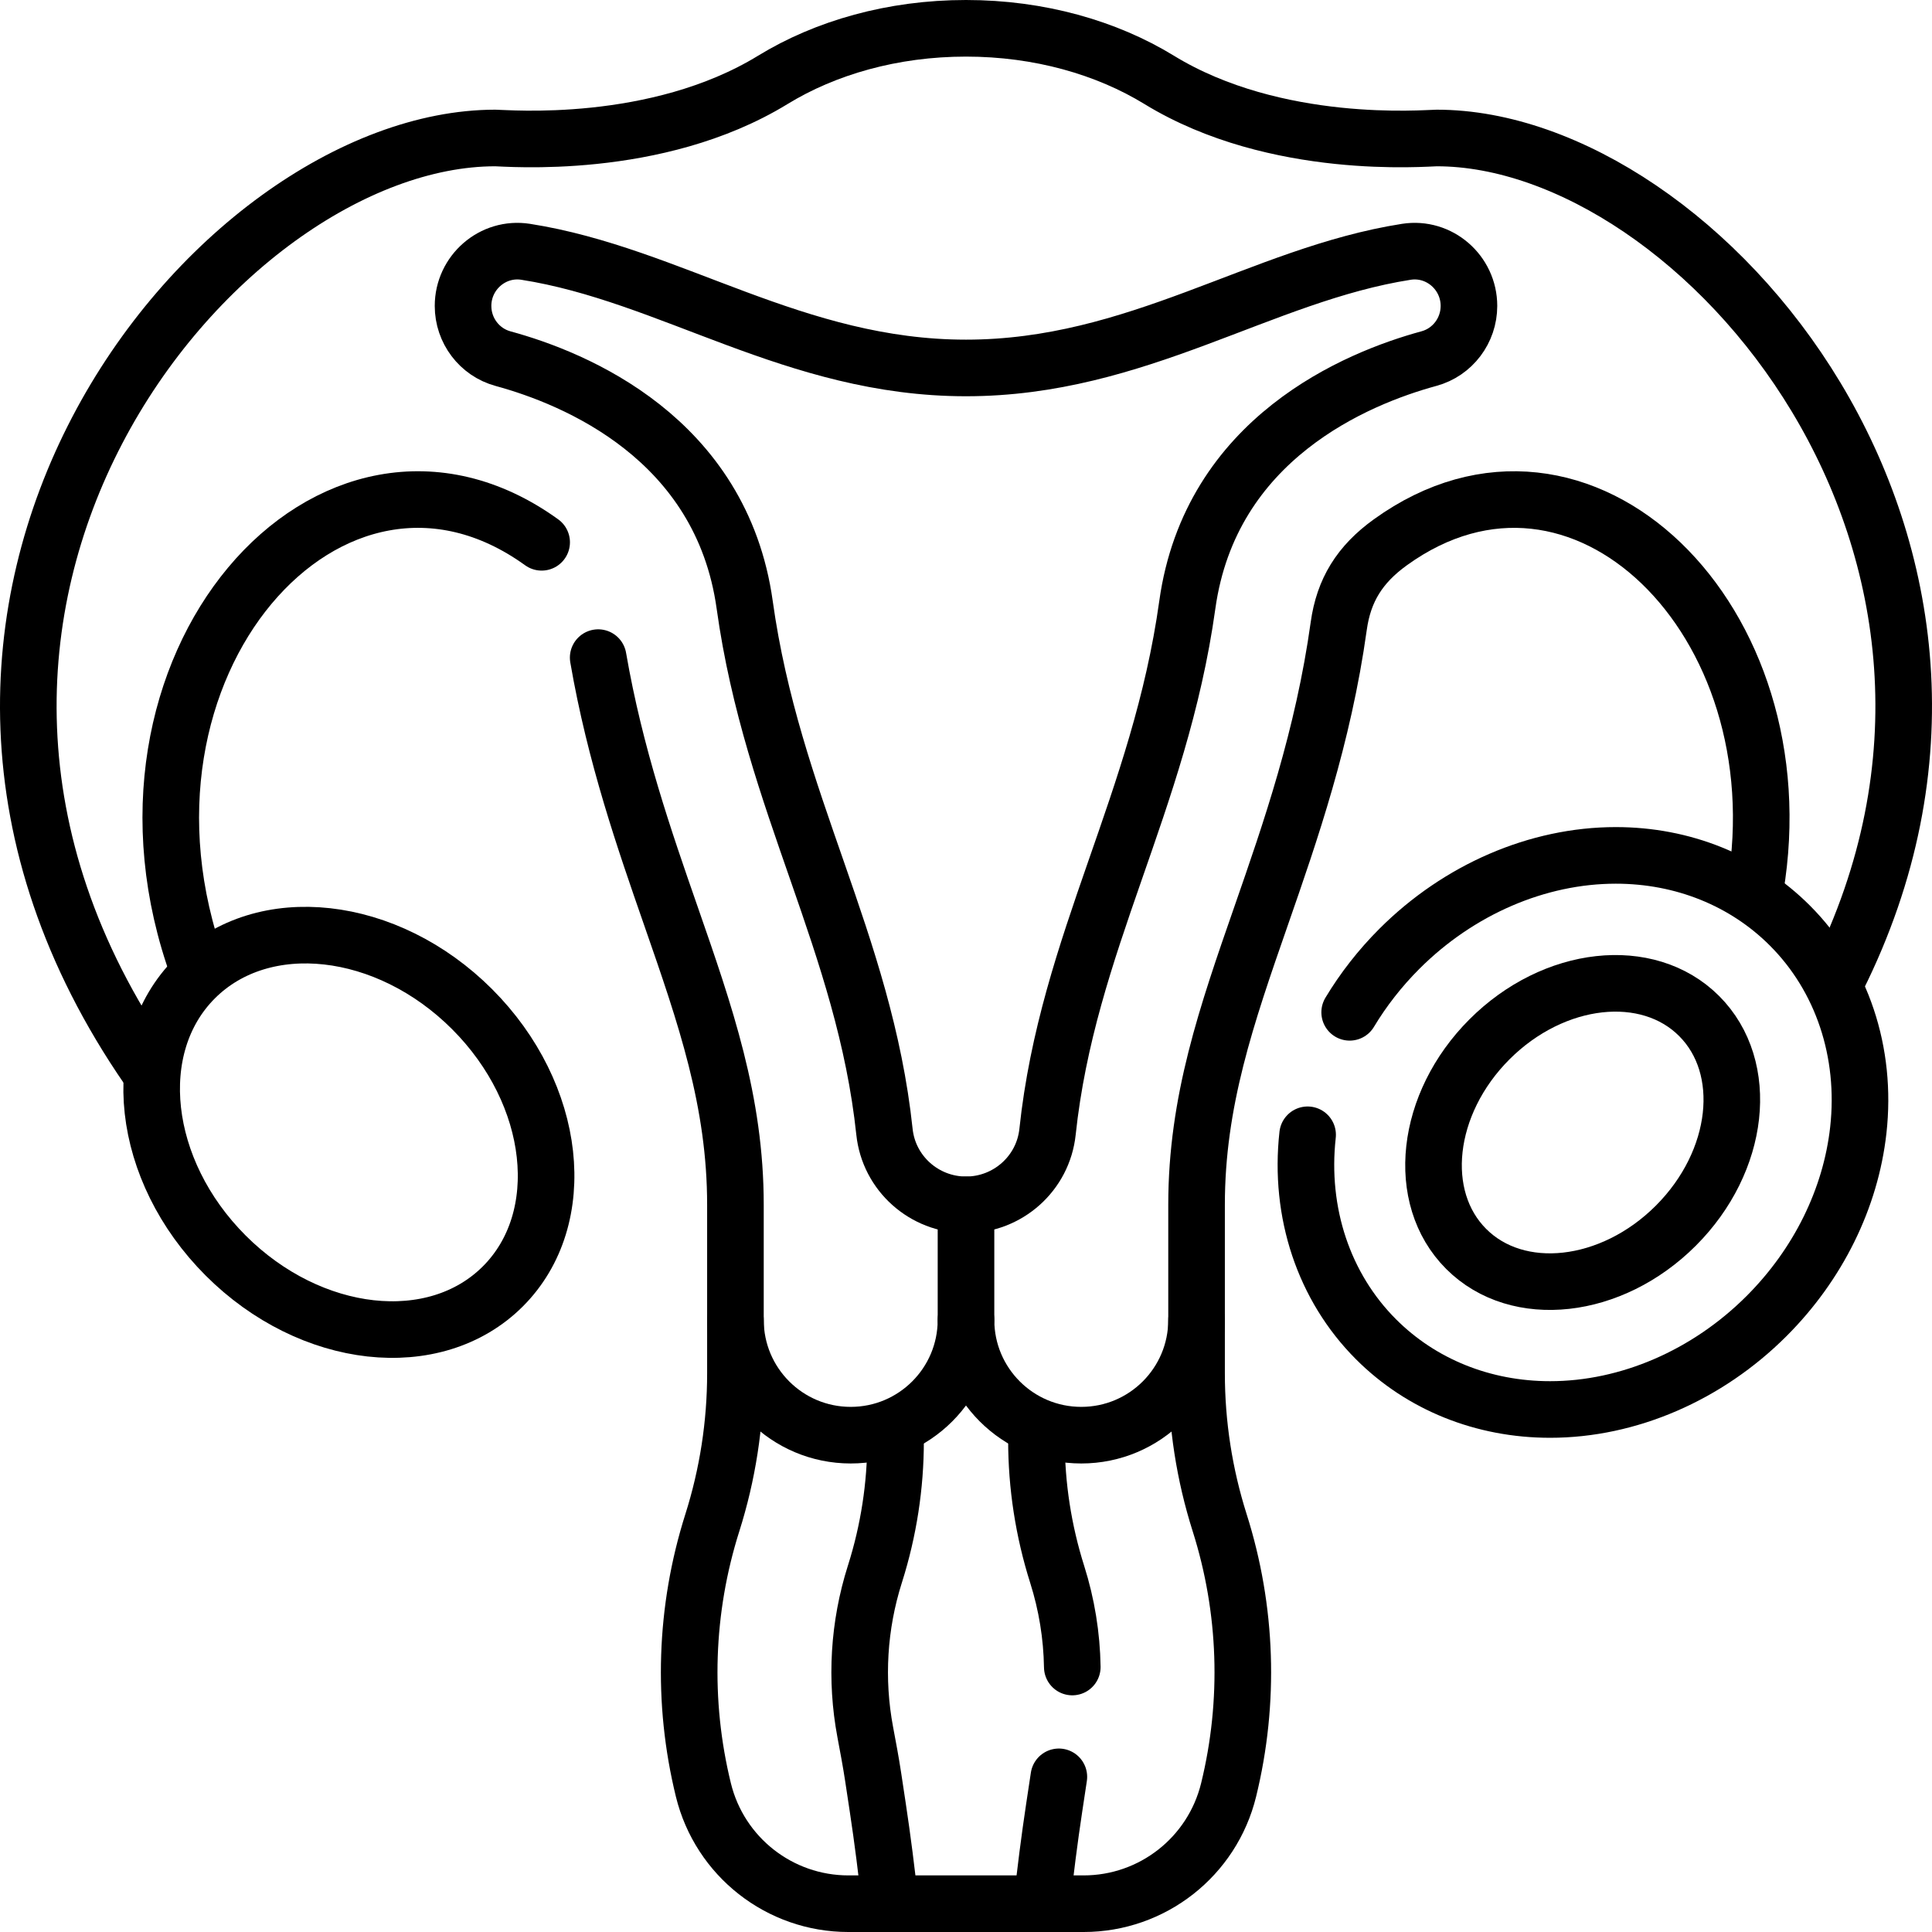
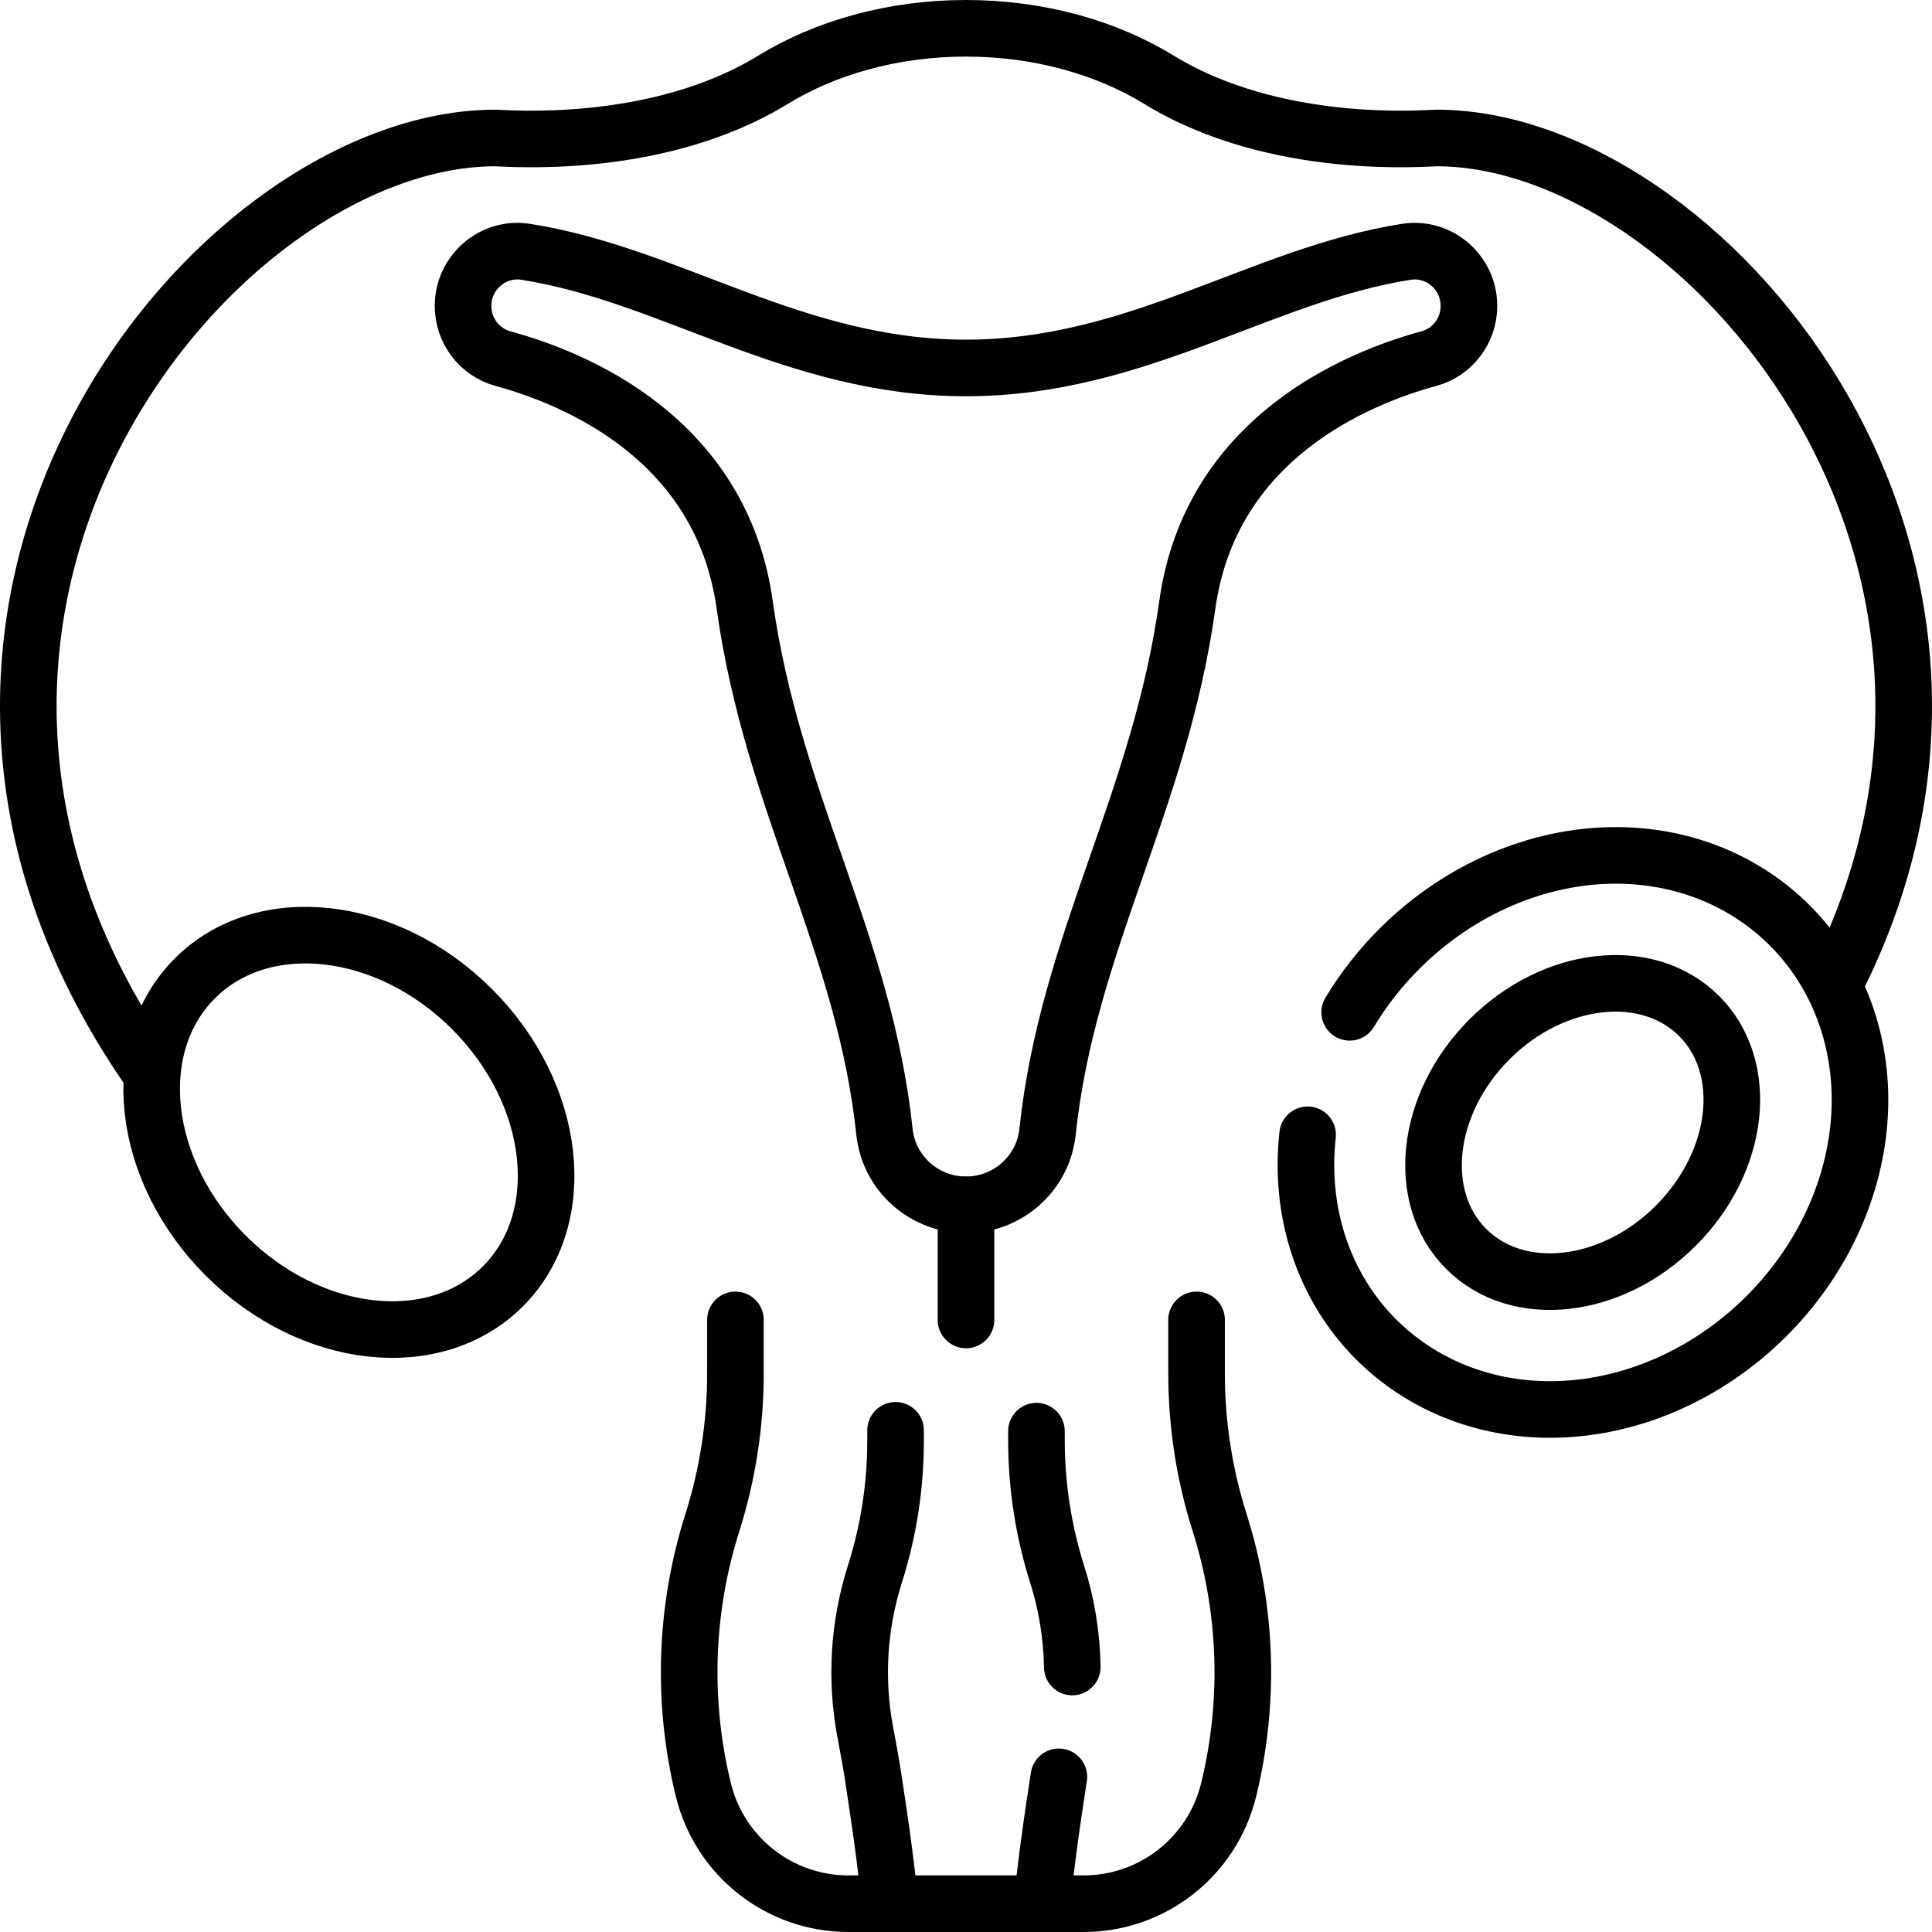
<svg xmlns="http://www.w3.org/2000/svg" version="1.1" id="Capa_1" x="0px" y="0px" viewBox="0 0 512 512" style="enable-background:new 0 0 512 512;" xml:space="preserve" width="512" height="512">
  <g>
    <g>
-       <path style="fill:none;stroke:#000000;stroke-width:15;stroke-linecap:round;stroke-linejoin:round;stroke-miterlimit:10;" d="&#10;&#09;&#09;&#09;M158.525,174.277c4.47,25.921,12.273,48.346,19.236,68.358c9.195,26.426,17.136,49.247,17.136,76.655v30.494&#10;&#09;&#09;&#09;c0,16.873,13.678,30.551,30.551,30.551c16.867,0,30.54-13.668,30.551-30.532c0.01,16.864,13.684,30.532,30.551,30.532&#10;&#09;&#09;&#09;c16.873,0,30.551-13.678,30.551-30.551v-30.494c0-27.408,7.941-50.229,17.136-76.655c7.703-22.138,16.434-47.229,20.543-76.739&#10;&#09;&#09;&#09;c1.319-9.469,5.537-16.31,13.677-22.181c50.542-36.456,108.667,20.664,96.707,91.72" />
-       <path style="fill:none;stroke:#000000;stroke-width:15;stroke-linecap:round;stroke-linejoin:round;stroke-miterlimit:10;" d="&#10;&#09;&#09;&#09;M52.531,256.892c-29.25-80.273,35.461-153.246,91.011-113.177" />
      <path style="fill:none;stroke:#000000;stroke-width:15;stroke-linecap:round;stroke-linejoin:round;stroke-miterlimit:10;" d="&#10;&#09;&#09;&#09;M486.843,259.44c57.068-113.993-36.487-222.872-106.091-222.872c-2.781,0-42.608,3.551-73.552-15.397&#10;&#09;&#09;&#09;C293.245,12.626,275.423,7.5,256,7.5l0,0c0,0,0,0,0,0s0,0,0,0l0,0c-19.422,0-37.245,5.126-51.2,13.671&#10;&#09;&#09;&#09;c-30.944,18.948-70.771,15.397-73.552,15.397c-74.432,0-176.253,124.508-91.982,246.633" />
      <ellipse transform="matrix(0.707 -0.707 0.707 0.707 -185.117 153.306)" style="fill:none;stroke:#000000;stroke-width:15;stroke-linecap:round;stroke-linejoin:round;stroke-miterlimit:10;" cx="92.499" cy="300.109" rx="46.18" ry="57.726" />
      <path style="fill:none;stroke:#000000;stroke-width:15;stroke-linecap:round;stroke-linejoin:round;stroke-miterlimit:10;" d="&#10;&#09;&#09;&#09;M256,319.291c11.079,0,20.438-8.327,21.606-19.345c5.313-50.1,29.738-87.193,37.041-139.639&#10;&#09;&#09;&#09;c6.148-44.151,44.936-60.075,64.038-65.275c6.278-1.709,10.602-7.454,10.602-13.96v0c0-8.842-7.862-15.71-16.598-14.341&#10;&#09;&#09;&#09;c-38.519,6.035-71.28,30.78-116.689,30.78c-45.408,0-78.169-24.744-116.689-30.78c-8.735-1.369-16.598,5.5-16.598,14.341v0.015&#10;&#09;&#09;&#09;c0,6.507,4.326,12.249,10.604,13.96c19.102,5.205,57.889,21.11,64.036,65.26c7.303,52.445,31.728,89.538,37.041,139.639&#10;&#09;&#09;&#09;C235.562,310.964,244.92,319.291,256,319.291L256,319.291z" />
      <line style="fill:none;stroke:#000000;stroke-width:15;stroke-linecap:round;stroke-linejoin:round;stroke-miterlimit:10;" x1="256" y1="349.804" x2="256" y2="319.291" />
      <path style="fill:none;stroke:#000000;stroke-width:15;stroke-linecap:round;stroke-linejoin:round;stroke-miterlimit:10;" d="&#10;&#09;&#09;&#09;M357.676,268.274c3.626-6.033,8.043-11.697,13.168-16.822c15.738-15.738,36.644-24.764,57.36-24.764&#10;&#09;&#09;&#09;c17.758,0,34.141,6.602,46.128,18.59c13.819,13.819,20.431,33.576,18.139,54.207c-2.013,18.112-10.647,35.614-24.312,49.28&#10;&#09;&#09;&#09;c-15.739,15.738-36.645,24.764-57.361,24.764c-17.758,0-34.141-6.602-46.128-18.59c-13.82-13.818-20.432-33.576-18.14-54.207" />
      <ellipse transform="matrix(0.707 -0.707 0.707 0.707 -89.34 384.532)" style="fill:none;stroke:#000000;stroke-width:15;stroke-linecap:round;stroke-linejoin:round;stroke-miterlimit:10;" cx="419.501" cy="300.109" rx="43.656" ry="34.925" />
      <path style="fill:none;stroke:#000000;stroke-width:15;stroke-linecap:round;stroke-linejoin:round;stroke-miterlimit:10;" d="&#10;&#09;&#09;&#09;M194.898,349.785v14.166c0,13.439-2.067,26.797-6.129,39.607l0,0c-7.272,22.936-8.089,47.431-2.362,70.8v0&#10;&#09;&#09;&#09;c4.337,17.697,20.2,30.142,38.42,30.142h62.345c18.22,0,34.084-12.445,38.42-30.142v0c5.727-23.369,4.91-47.865-2.362-70.8l0,0&#10;&#09;&#09;&#09;c-4.062-12.81-6.129-26.169-6.129-39.607v-14.166" />
      <path style="fill:none;stroke:#000000;stroke-width:15;stroke-linecap:round;stroke-linejoin:round;stroke-miterlimit:10;" d="&#10;&#09;&#09;&#09;M284.167,441.777c-0.134-8.3-1.472-16.575-4.005-24.564v0c-3.641-11.508-5.493-23.507-5.493-35.578v-2.36" />
      <path style="fill:none;stroke:#000000;stroke-width:15;stroke-linecap:round;stroke-linejoin:round;stroke-miterlimit:10;" d="&#10;&#09;&#09;&#09;M276.106,504.5c0.916-8.51,1.993-17.004,3.272-25.472l1.231-8.147" />
      <path style="fill:none;stroke:#000000;stroke-width:15;stroke-linecap:round;stroke-linejoin:round;stroke-miterlimit:10;" d="&#10;&#09;&#09;&#09;M237.332,379.055v2.81c0,11.919-1.829,23.767-5.425,35.131l-0.069,0.217c-4.29,13.531-5.152,27.879-2.544,41.78&#10;&#09;&#09;&#09;c0.742,3.955,1.495,7.908,2.096,11.887l1.231,8.148c1.279,8.468,2.356,16.962,3.273,25.472" />
    </g>
  </g>
</svg>